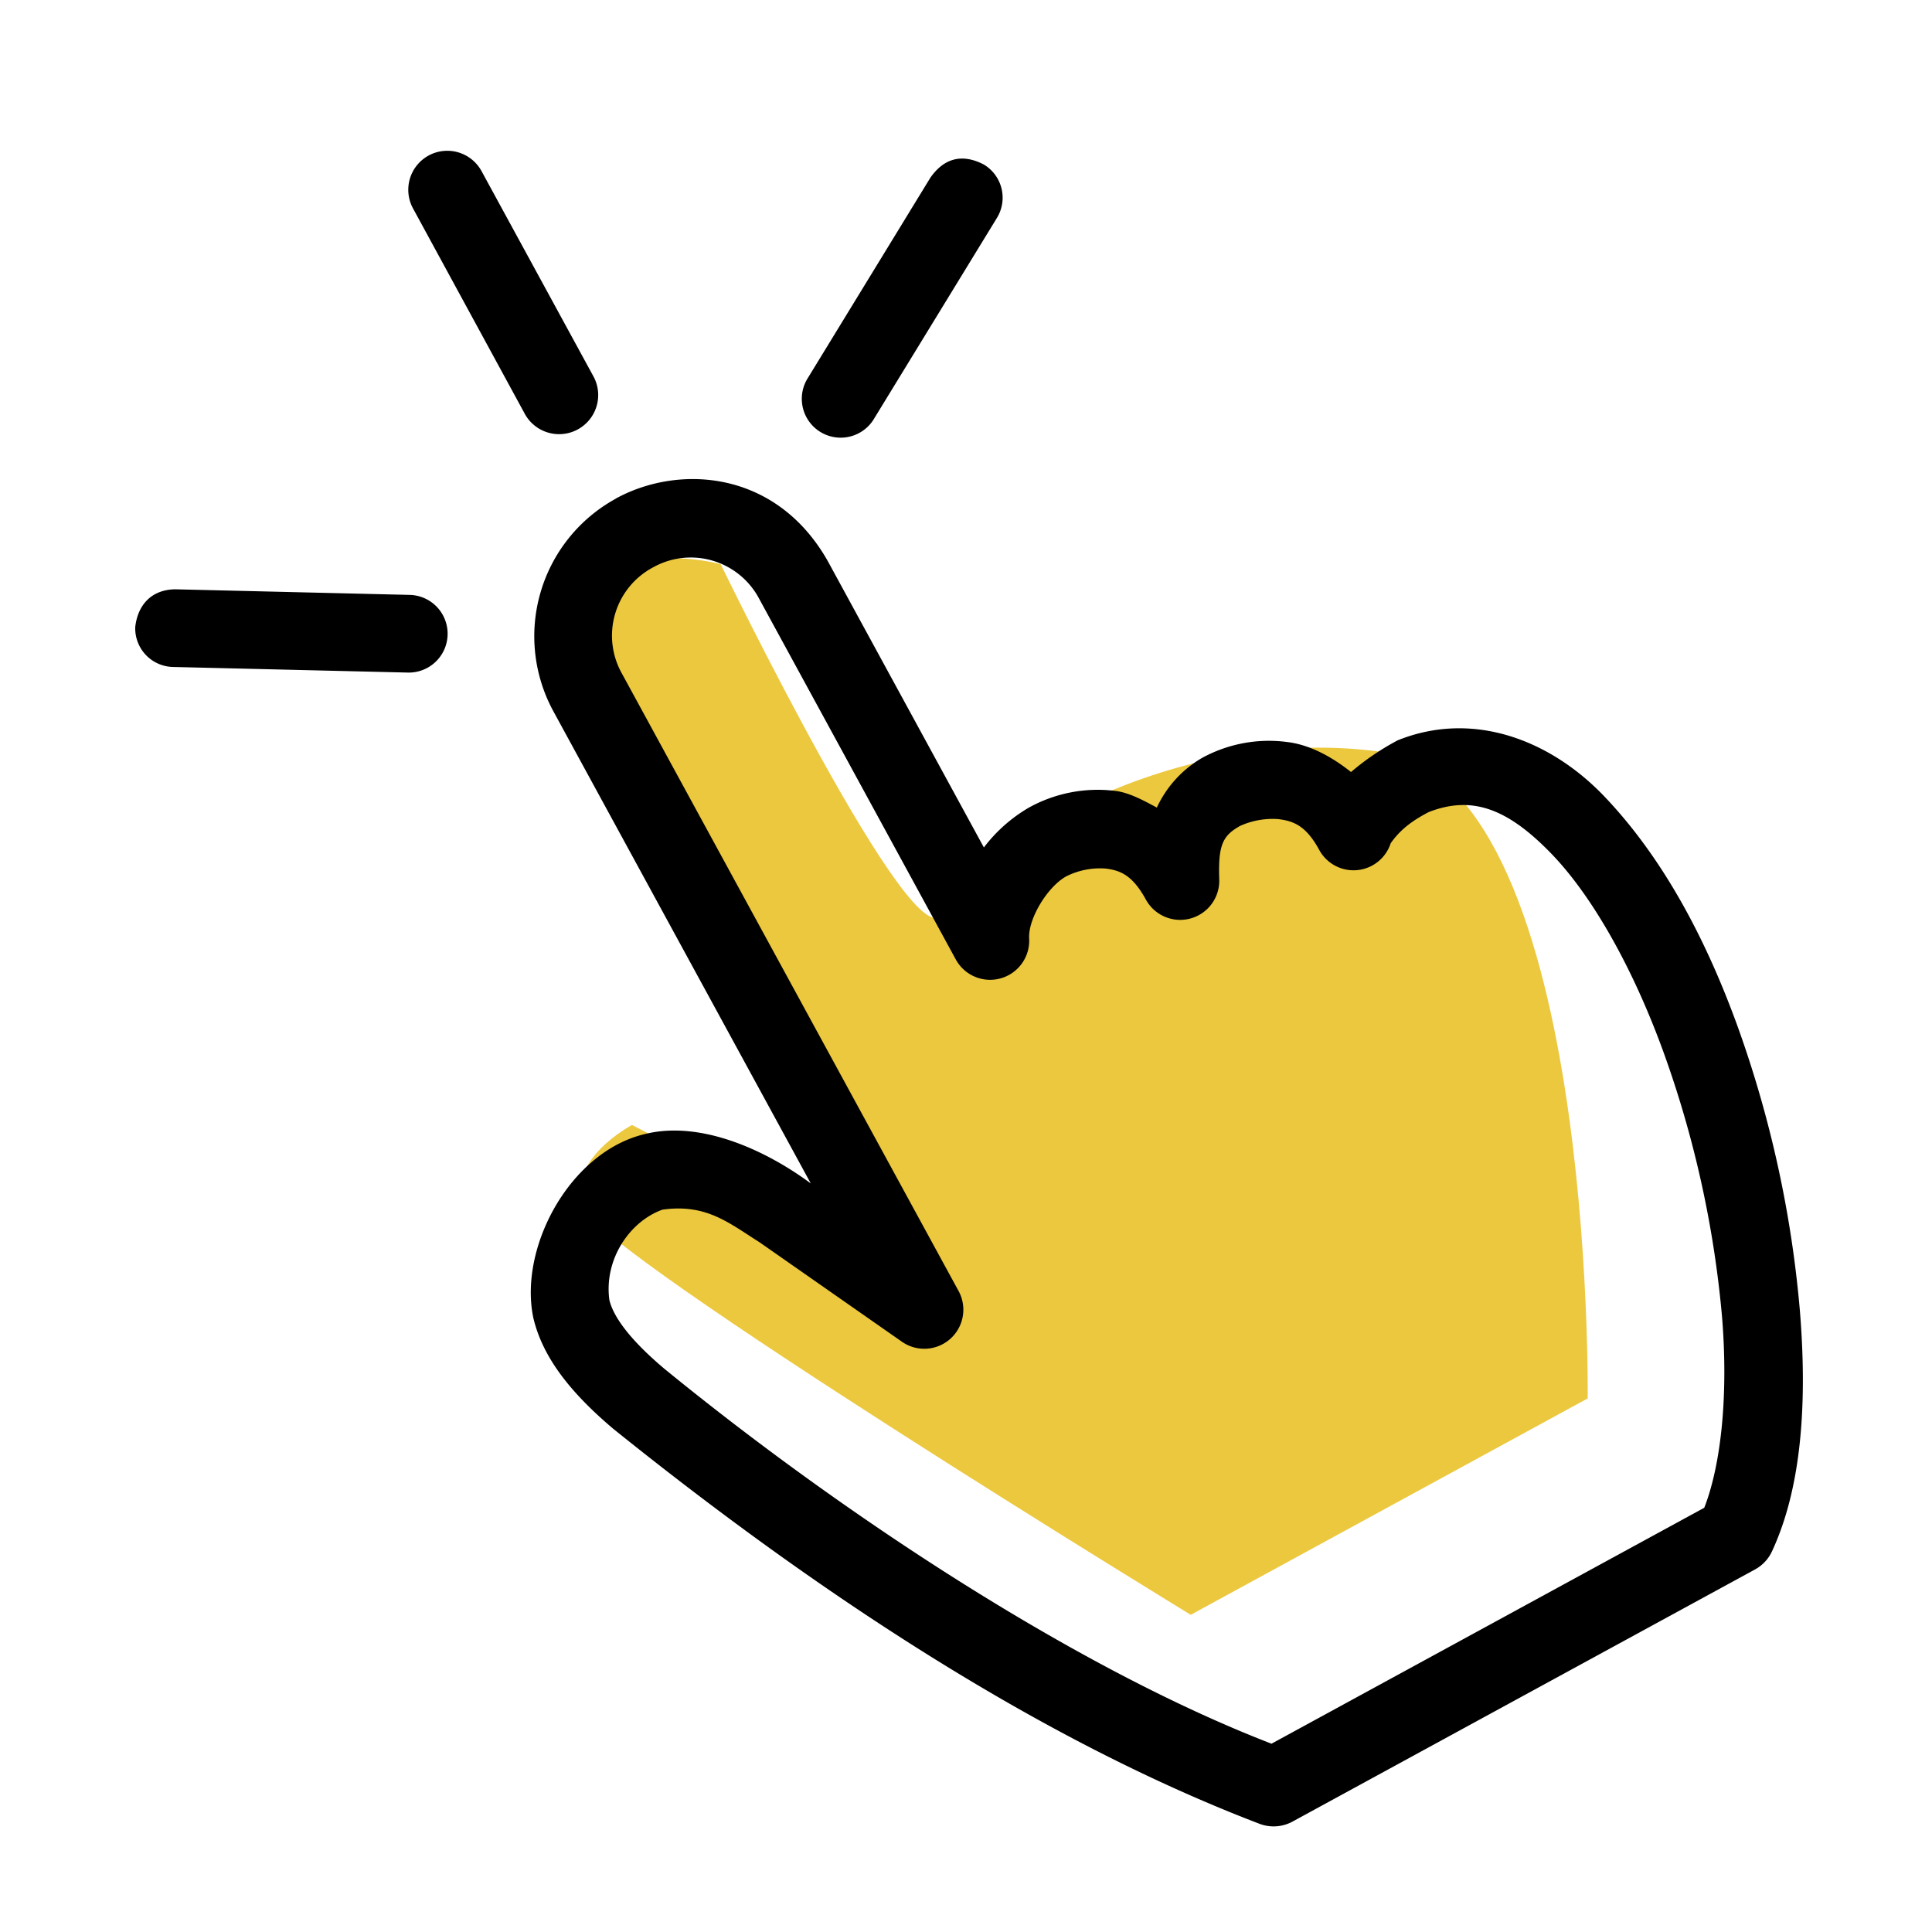
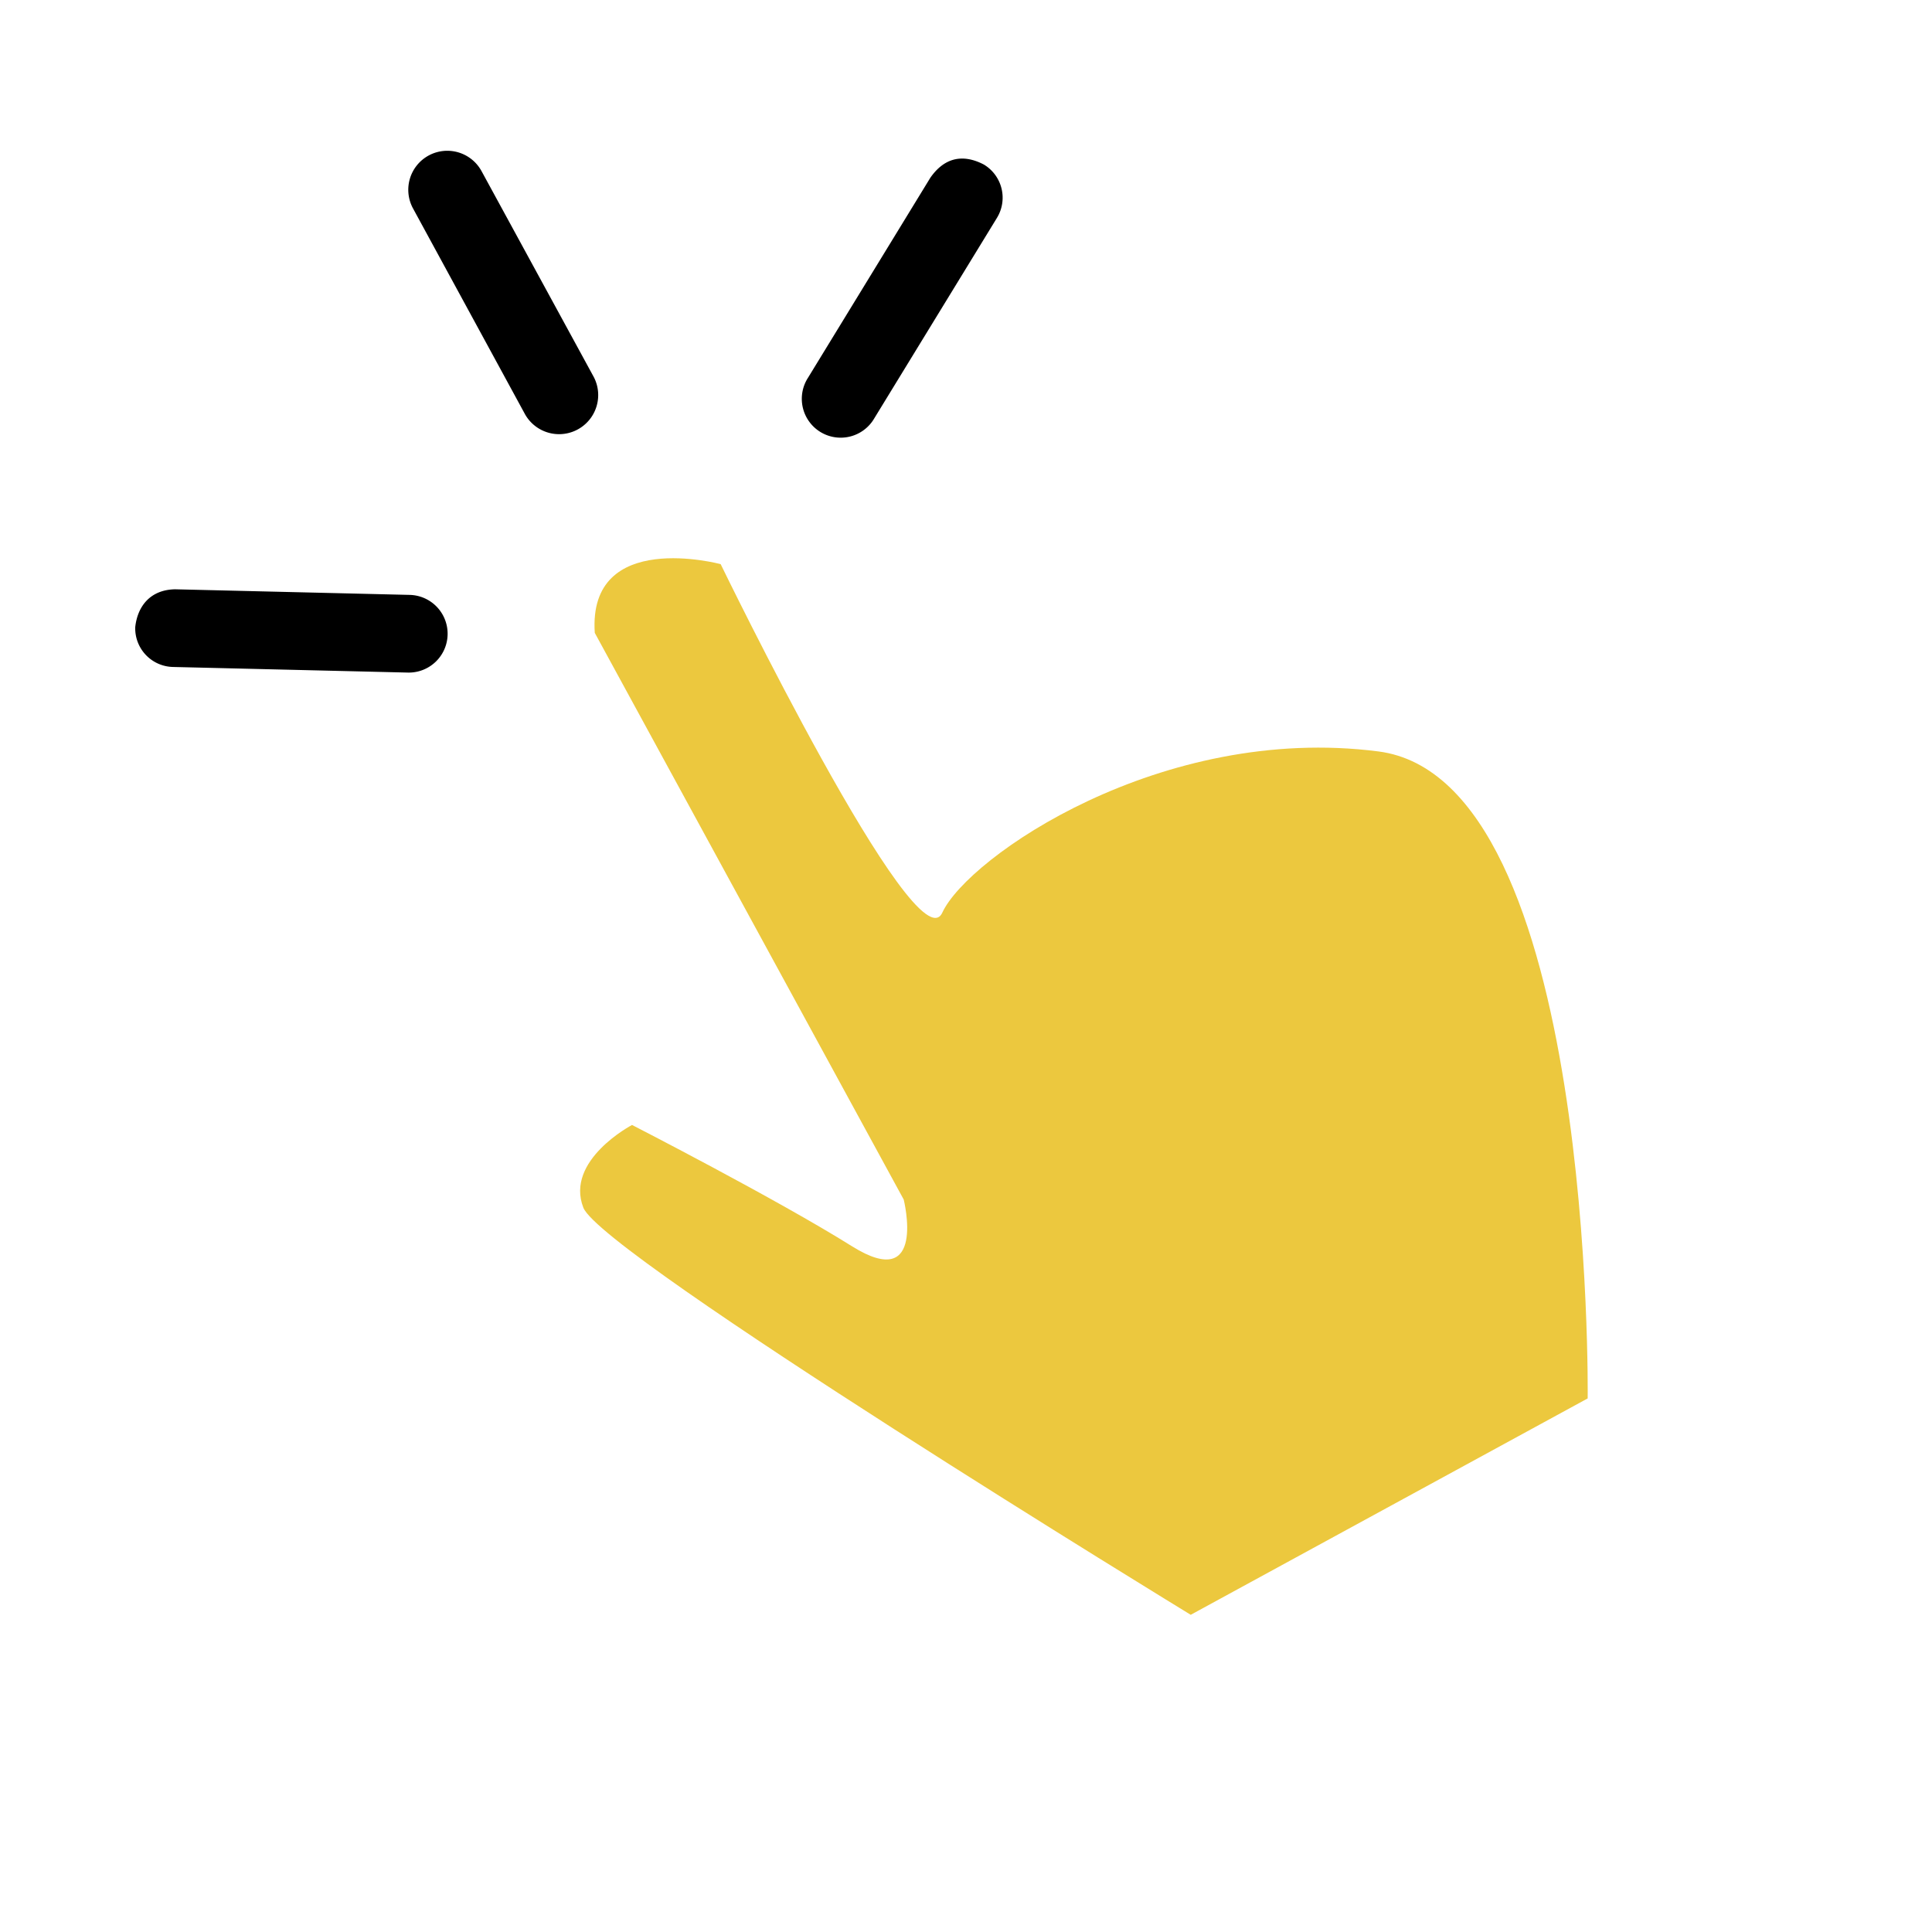
<svg xmlns="http://www.w3.org/2000/svg" viewBox="0 0 500 500">
  <path d="m153.93 163.79 79.95 146.65s6.08 24.28-13.39 12.09-56.92-31.39-56.92-31.39-17.39 9.12-12.6 21.4 157.19 105.37 157.19 105.37l102.73-56s2-160.2-54.16-167.44-106.22 27.32-112.86 41.72-57.36-90.19-57.36-90.19-34.42-9.26-32.58 17.79z" fill="#ecc83e" />
-   <path d="m159.33 129.08a40.6 40.6 0 0 0 -16.16 54.92l66.66 122.27c-12-8.89-28.86-16.36-43-12.76-19.35 4.61-32.64 29.34-28.8 47.57 2.36 10 9.34 19.11 20.68 28.69 53.32 42.9 110.77 80.68 167.39 102.28a10.25 10.25 0 0 0 8.32-.58l119.91-65.37a10.24 10.24 0 0 0 4.29-4.68c7.62-16.44 9.13-38.19 7.2-62.08a291.07 291.07 0 0 0 -16-73.35c-8.51-23.59-19.63-44-34.23-59.47-14.09-15-34.32-22.79-53.86-14.93a66.78 66.78 0 0 0 -12.09 8.21c-5.25-4.2-11-7.11-16.47-7.76a36.06 36.06 0 0 0 -22.17 4.16 29 29 0 0 0 -11.61 12.8c-3.5-1.88-7.12-3.84-10.62-4.3a36.79 36.79 0 0 0 -22.48 4.3 39.62 39.62 0 0 0 -11.66 10.32l-40.4-74.11c-13.34-23.57-38.52-25.15-54.9-16.16zm9.67 17.76a20 20 0 0 1 27.45 8.08l50.84 93.26a10.12 10.12 0 0 0 19.05-5.34c-.26-5.15 4.82-13.43 9.62-16.05a19.48 19.48 0 0 1 10.25-2c3.62.47 6.81 1.58 10.33 8a10.12 10.12 0 0 0 19-5.13c-.33-9.19 1-11.41 5.38-13.91a20.48 20.48 0 0 1 9.84-1.77c3.86.46 7.17 1.6 10.61 7.9a10.11 10.11 0 0 0 18.54-1.65c2.46-3.49 5.49-5.8 9.83-8.06 11.32-4.42 20.44-.78 31.42 10.42s21.65 30.34 29.51 52.14a272.87 272.87 0 0 1 15 68.15c1.66 20.53-.31 38.33-4.61 49.33l-112 61.06c-51.22-19.78-111.79-60-157.15-97.06-9.71-8.19-13.33-14-14.21-17.81-1.4-10.39 5.17-20.26 13.74-23.34 11.38-1.59 17.16 3.43 25.13 8.44l36.92 25.79a10.11 10.11 0 0 0 14.59-13.18l-87.14-159.82a20 20 0 0 1 8.06-27.45z" />
  <path d="m110.91 40.26a10.1 10.1 0 0 0 -4 13.72l29 53.29a10.12 10.12 0 0 0 17.77-9.68l-29.05-53.29a10.1 10.1 0 0 0 -13.72-4.04zm-75.91 122.02a10 10 0 0 0 9.77 10.33l60.74 1.45a10.05 10.05 0 1 0 .56-20.1l-60.74-1.45c-6.53.11-9.75 4.49-10.33 9.77zm205.77-116.28-31.69 51.81a10.06 10.06 0 1 0 17.2 10.43l31.72-51.84a10 10 0 0 0 -3.39-13.82c-5.85-3.04-10.47-1.42-13.84 3.42z" />
</svg>